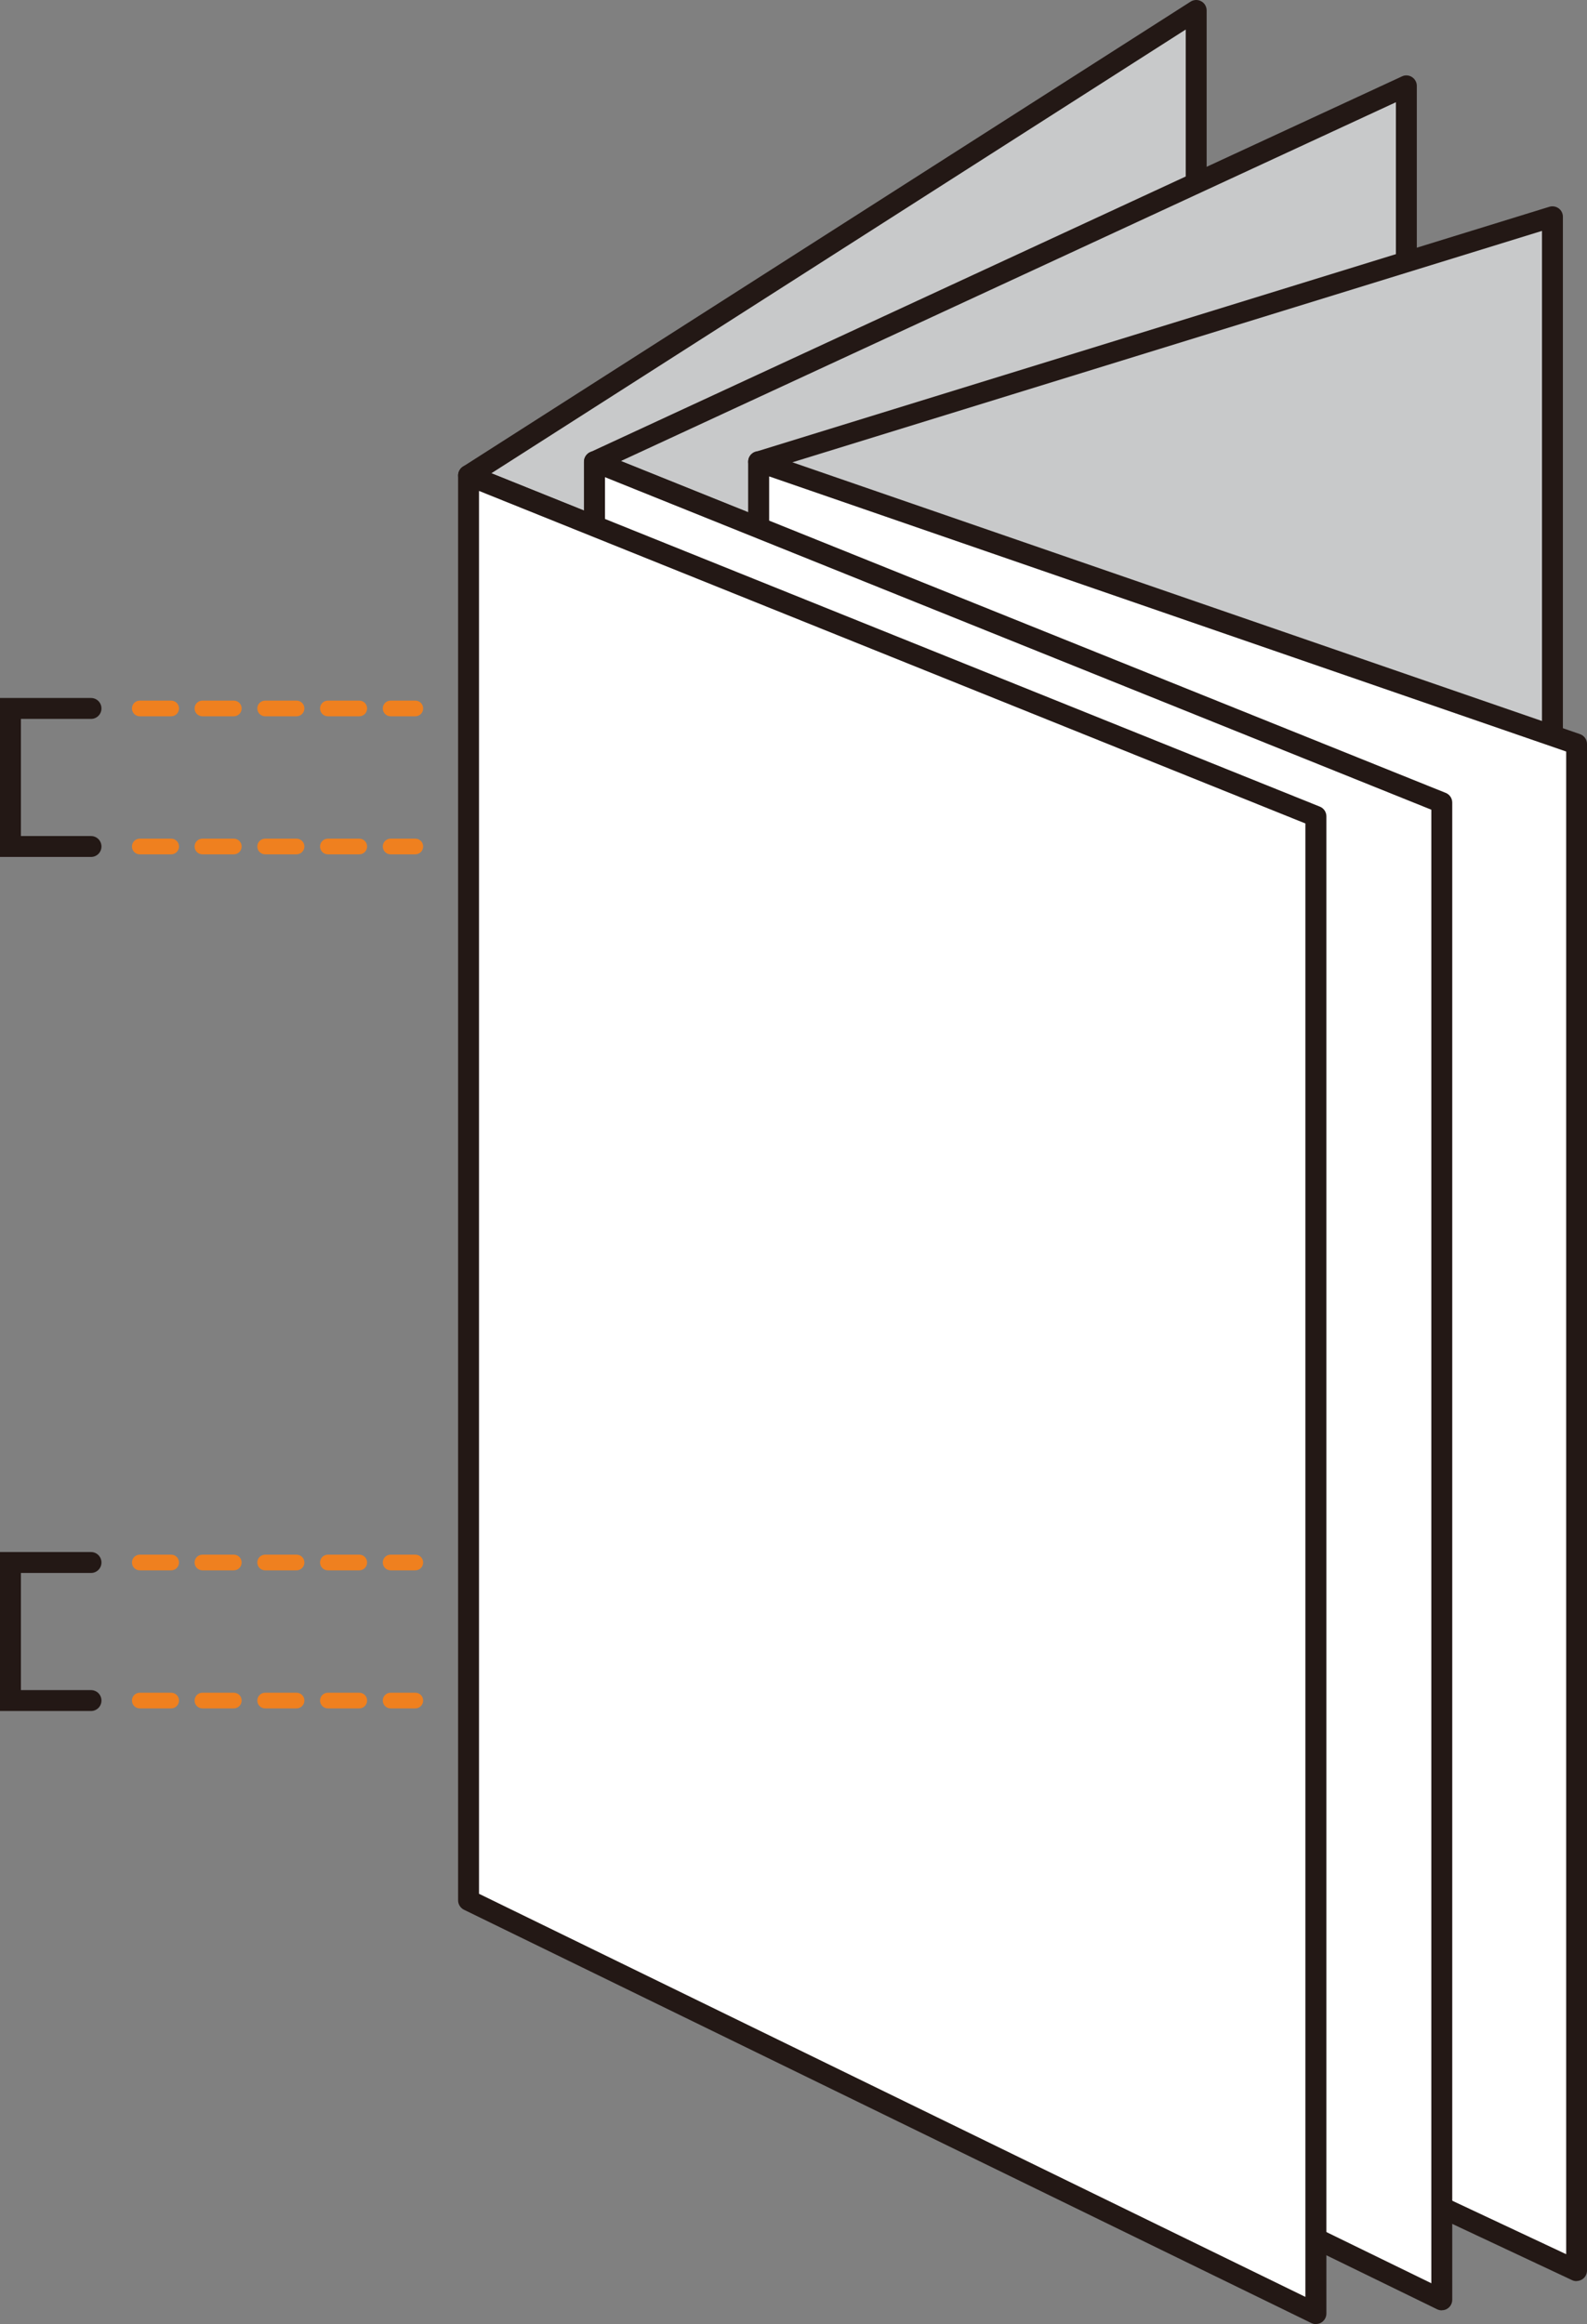
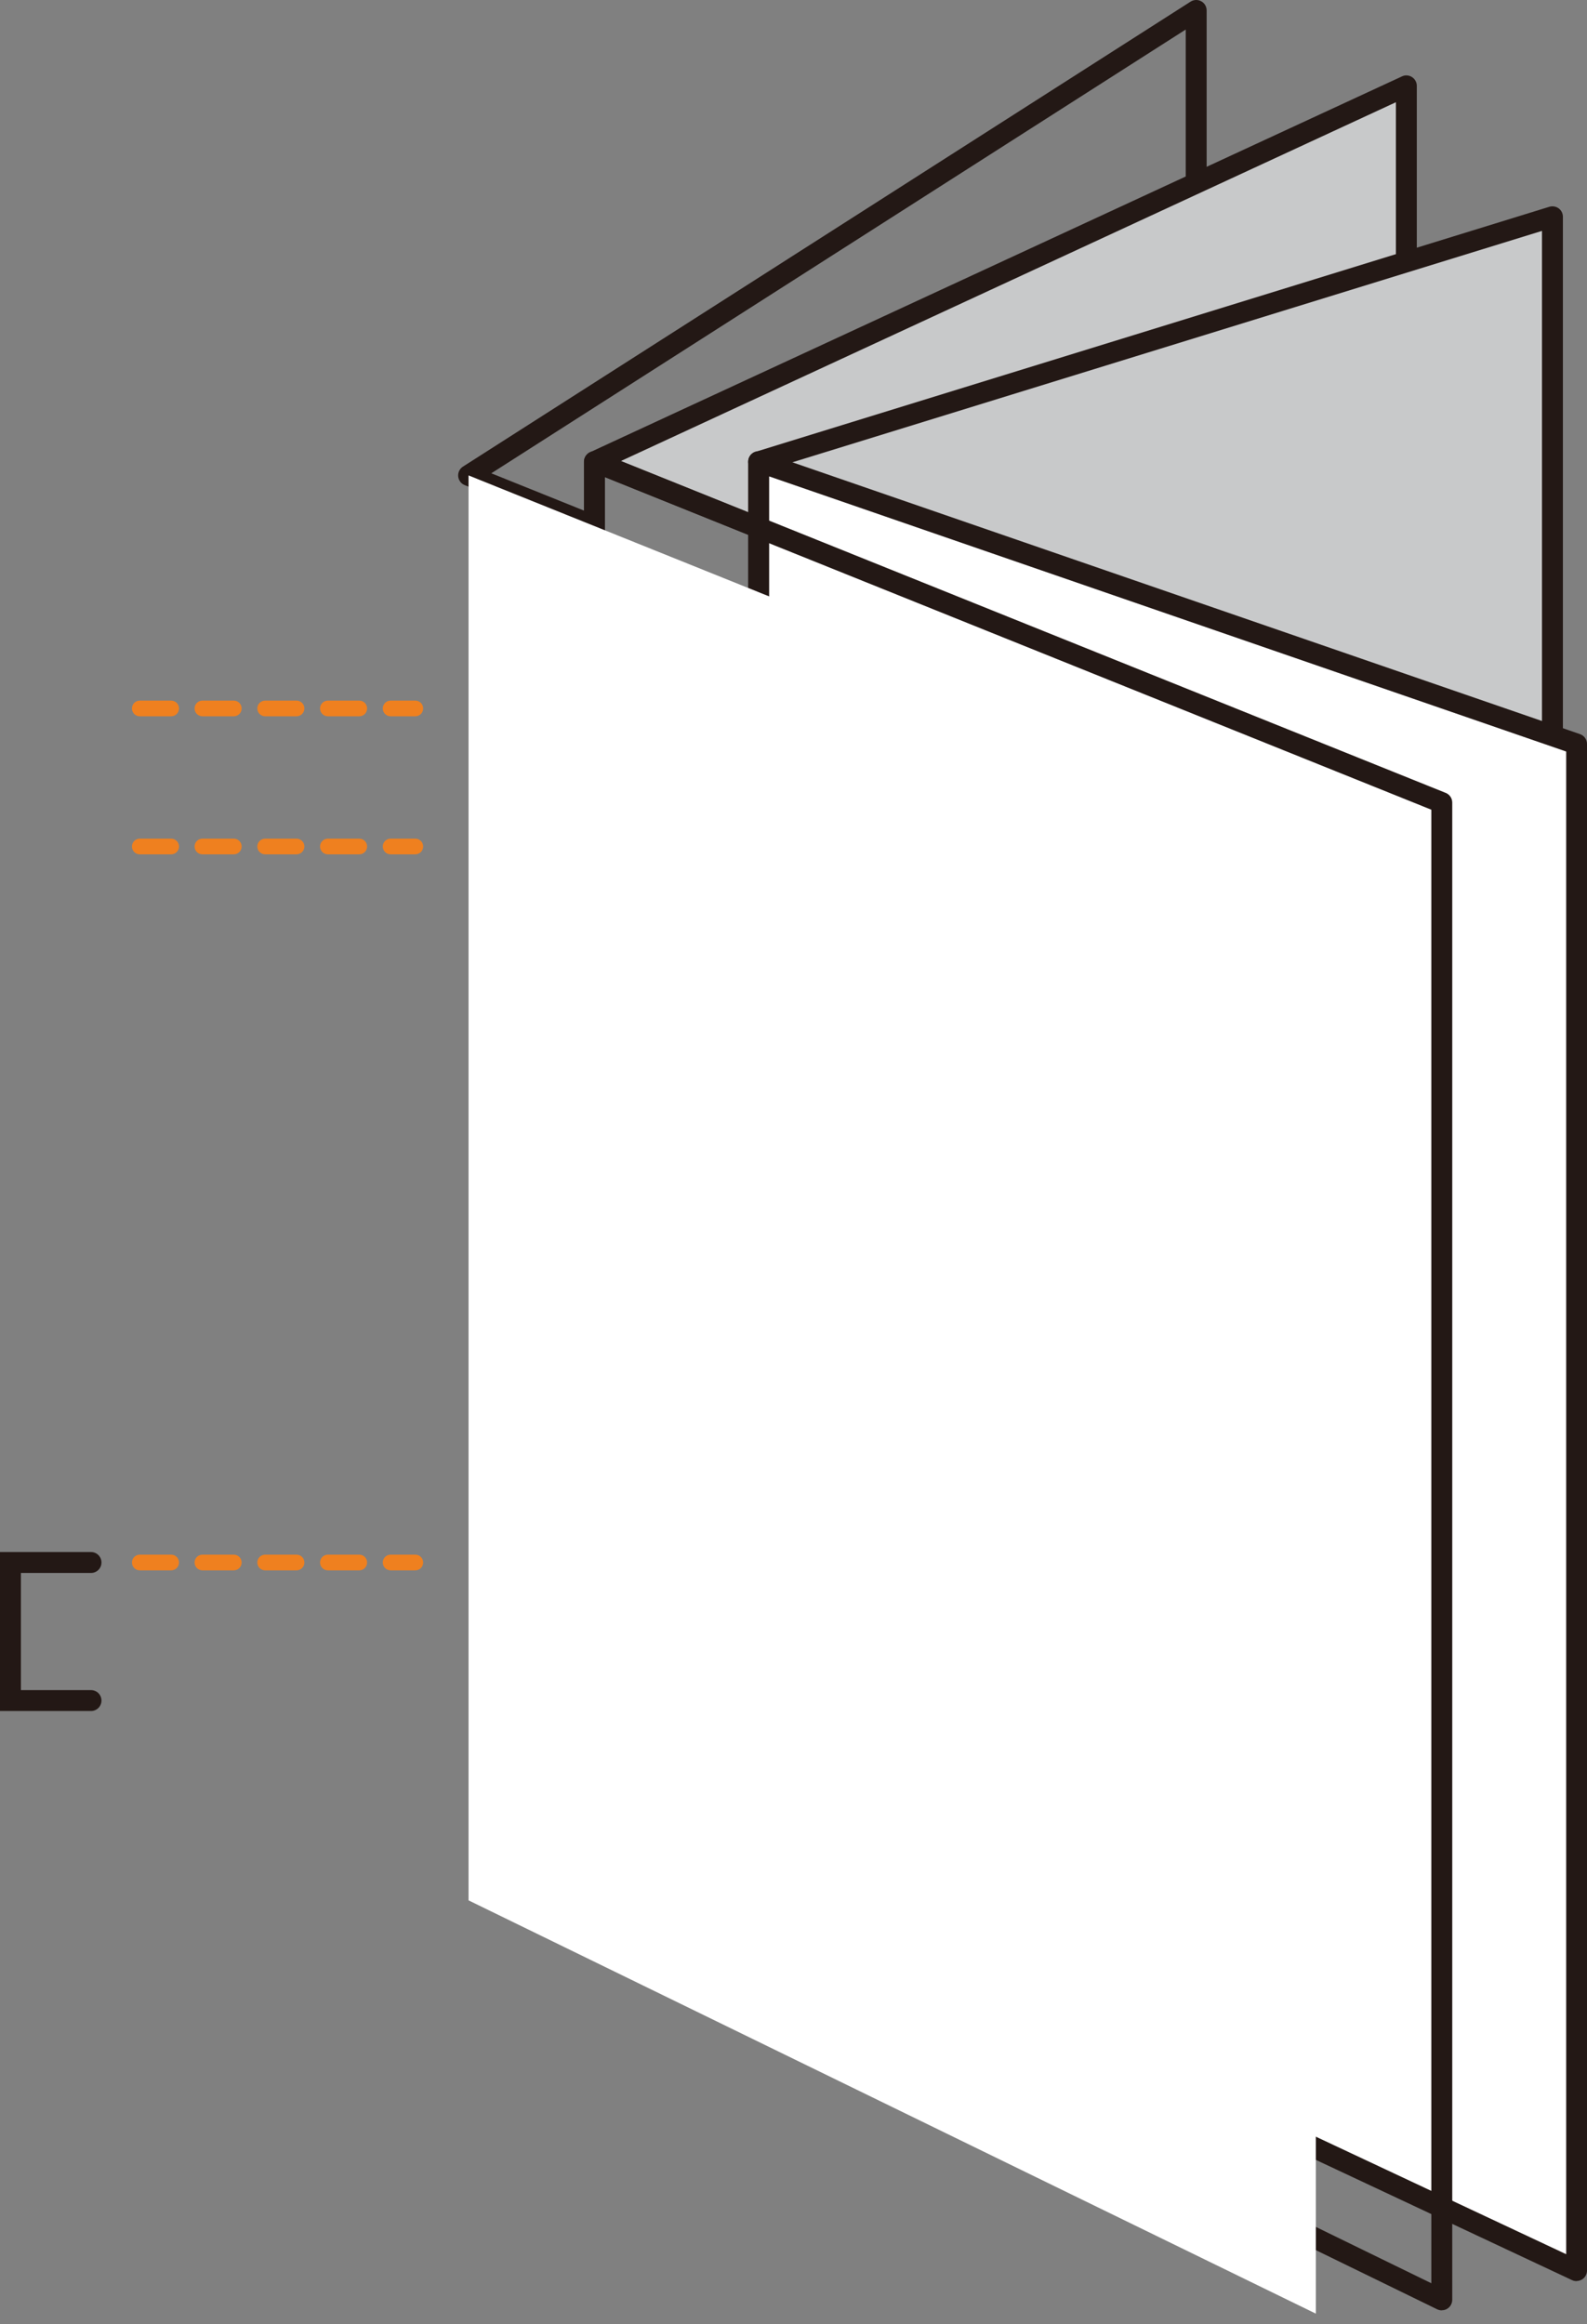
<svg xmlns="http://www.w3.org/2000/svg" viewBox="0 0 163.93 240.07">
  <rect x="0" y="0" width="163.93" height="240.07" fill="#808080" stroke="none" />
  <g>
    <g id="_圖層_1" data-name="圖層_1">
      <g>
        <g>
-           <polyline points="60.13 53.83 48.4 49.11 123.56 1.08 123.56 25.52" fill="#c8c9ca" />
          <path d="M60.13,54.91c-.13,0-.27-.03-.4-.08l-11.73-4.72c-.38-.15-.63-.5-.67-.9s.15-.79.49-1.01L122.98.17c.33-.21.75-.23,1.1-.04.35.19.56.55.56.95v24.44c0,.6-.48,1.08-1.08,1.08s-1.08-.48-1.08-1.08V3.05L50.75,48.89l9.79,3.94c.55.22.82.85.6,1.4-.17.42-.57.68-1,.68Z" fill="#231815" />
        </g>
        <g>
          <polyline points="78.37 54.52 61.41 47.7 145.28 8.87 145.28 41.75" fill="#c8c9ca" />
          <path d="M78.37,55.6c-.13,0-.27-.03-.4-.08l-16.96-6.83c-.4-.16-.67-.54-.68-.97-.01-.43.23-.83.63-1.01L144.82,7.89c.33-.16.72-.13,1.03.07.31.2.5.54.5.91v32.88c0,.6-.48,1.08-1.08,1.08s-1.08-.48-1.08-1.08V10.56l-80.07,37.07,14.64,5.89c.55.22.82.85.6,1.4-.17.42-.57.68-1,.68Z" fill="#231815" />
        </g>
        <g>
          <polyline points="78.37 47.7 160.36 22.38 160.36 80.31" fill="#c8c9ca" />
          <path d="M160.36,81.39c-.6,0-1.08-.48-1.08-1.08V23.85l-80.59,24.88c-.57.17-1.17-.14-1.35-.71-.18-.57.14-1.17.71-1.35l81.99-25.31c.33-.1.68-.04.96.16.28.2.44.53.44.87v57.92c0,.6-.48,1.08-1.08,1.08Z" fill="#231815" />
        </g>
        <g>
          <polygon points="78.37 47.7 162.85 76.86 162.85 234.55 78.37 194.88 78.37 47.7" fill="#fff" />
          <path d="M162.85,235.63c-.16,0-.31-.03-.46-.1l-84.49-39.66c-.38-.18-.62-.56-.62-.98V47.69c0-.35.17-.68.45-.88.28-.2.65-.26.98-.14l84.49,29.16c.44.15.73.56.73,1.02v157.69c0,.37-.19.71-.5.91-.18.11-.38.17-.58.17ZM79.45,194.2l82.33,38.65V77.63l-82.33-28.42v144.99Z" fill="#231815" />
        </g>
        <g>
-           <polygon points="61.41 47.7 148.92 82.92 148.92 237.58 61.41 194.88 61.41 47.7" fill="#fff" />
          <path d="M148.92,238.65c-.16,0-.32-.04-.47-.11l-87.52-42.69c-.37-.18-.61-.56-.61-.97V47.69c0-.36.18-.69.48-.9.3-.2.67-.24,1.01-.11l87.52,35.22c.41.16.68.56.68,1v154.66c0,.37-.19.72-.51.92-.17.11-.37.16-.57.16ZM62.49,194.21l85.36,41.64V83.64L62.49,49.29v144.92Z" fill="#231815" />
        </g>
        <g>
          <polygon points="48.4 49.11 135.92 84.33 135.92 238.99 48.4 196.3 48.4 49.11" fill="#fff" />
-           <path d="M135.92,240.07c-.16,0-.32-.04-.47-.11l-87.52-42.69c-.37-.18-.61-.56-.61-.97V49.11c0-.36.18-.69.48-.9s.67-.24,1.01-.11l87.52,35.22c.41.16.68.56.68,1v154.66c0,.37-.19.72-.51.92-.17.11-.37.16-.57.16ZM49.48,195.62l85.36,41.64V85.06L49.48,50.71v144.92Z" fill="#231815" />
        </g>
-         <path d="M9.4,88.52H0v-16.42h9.4c.6,0,1.08.48,1.08,1.08s-.48,1.08-1.08,1.08H2.16v12.1h7.24c.6,0,1.08.48,1.08,1.08s-.48,1.08-1.08,1.08Z" fill="#231815" />
        <path d="M9.4,176.74H0v-16.42h9.4c.6,0,1.08.48,1.08,1.08s-.48,1.08-1.08,1.08H2.16v12.1h7.24c.6,0,1.08.48,1.08,1.08s-.48,1.08-1.08,1.08Z" fill="#231815" />
        <path d="M42.9,73.99h-2.55c-.45,0-.81-.36-.81-.81s.36-.81.81-.81h2.55c.45,0,.81.36.81.81s-.36.81-.81.81ZM37.11,73.99h-3.24c-.45,0-.81-.36-.81-.81s.36-.81.81-.81h3.24c.45,0,.81.36.81.81s-.36.81-.81.81ZM30.63,73.99h-3.24c-.45,0-.81-.36-.81-.81s.36-.81.81-.81h3.24c.45,0,.81.36.81.81s-.36.81-.81.81ZM24.15,73.99h-3.24c-.45,0-.81-.36-.81-.81s.36-.81.81-.81h3.24c.45,0,.81.36.81.81s-.36.81-.81.81ZM17.68,73.99h-3.24c-.45,0-.81-.36-.81-.81s.36-.81.81-.81h3.24c.45,0,.81.36.81.81s-.36.81-.81.81Z" fill="#ef801f" />
        <path d="M42.9,88.25h-2.55c-.45,0-.81-.36-.81-.81s.36-.81.81-.81h2.55c.45,0,.81.36.81.81s-.36.81-.81.81ZM37.11,88.25h-3.24c-.45,0-.81-.36-.81-.81s.36-.81.81-.81h3.24c.45,0,.81.36.81.81s-.36.81-.81.81ZM30.63,88.25h-3.24c-.45,0-.81-.36-.81-.81s.36-.81.81-.81h3.24c.45,0,.81.36.81.81s-.36.81-.81.81ZM24.15,88.25h-3.24c-.45,0-.81-.36-.81-.81s.36-.81.81-.81h3.24c.45,0,.81.36.81.81s-.36.81-.81.81ZM17.68,88.25h-3.24c-.45,0-.81-.36-.81-.81s.36-.81.81-.81h3.24c.45,0,.81.36.81.81s-.36.81-.81.81Z" fill="#ef801f" />
        <path d="M42.9,162.21h-2.55c-.45,0-.81-.36-.81-.81s.36-.81.81-.81h2.55c.45,0,.81.36.81.81s-.36.81-.81.81ZM37.11,162.21h-3.24c-.45,0-.81-.36-.81-.81s.36-.81.81-.81h3.24c.45,0,.81.36.81.81s-.36.81-.81.81ZM30.63,162.21h-3.24c-.45,0-.81-.36-.81-.81s.36-.81.81-.81h3.24c.45,0,.81.36.81.81s-.36.81-.81.81ZM24.15,162.21h-3.24c-.45,0-.81-.36-.81-.81s.36-.81.81-.81h3.24c.45,0,.81.36.81.81s-.36.81-.81.81ZM17.68,162.21h-3.24c-.45,0-.81-.36-.81-.81s.36-.81.81-.81h3.24c.45,0,.81.36.81.81s-.36.81-.81.81Z" fill="#ef801f" />
-         <path d="M42.9,176.47h-2.55c-.45,0-.81-.36-.81-.81s.36-.81.81-.81h2.55c.45,0,.81.36.81.81s-.36.81-.81.81ZM37.11,176.47h-3.24c-.45,0-.81-.36-.81-.81s.36-.81.81-.81h3.24c.45,0,.81.36.81.81s-.36.81-.81.81ZM30.63,176.47h-3.24c-.45,0-.81-.36-.81-.81s.36-.81.81-.81h3.24c.45,0,.81.36.81.81s-.36.81-.81.81ZM24.15,176.47h-3.24c-.45,0-.81-.36-.81-.81s.36-.81.81-.81h3.24c.45,0,.81.36.81.81s-.36.81-.81.81ZM17.68,176.47h-3.24c-.45,0-.81-.36-.81-.81s.36-.81.81-.81h3.24c.45,0,.81.36.81.81s-.36.81-.81.81Z" fill="#ef801f" />
      </g>
    </g>
  </g>
</svg>